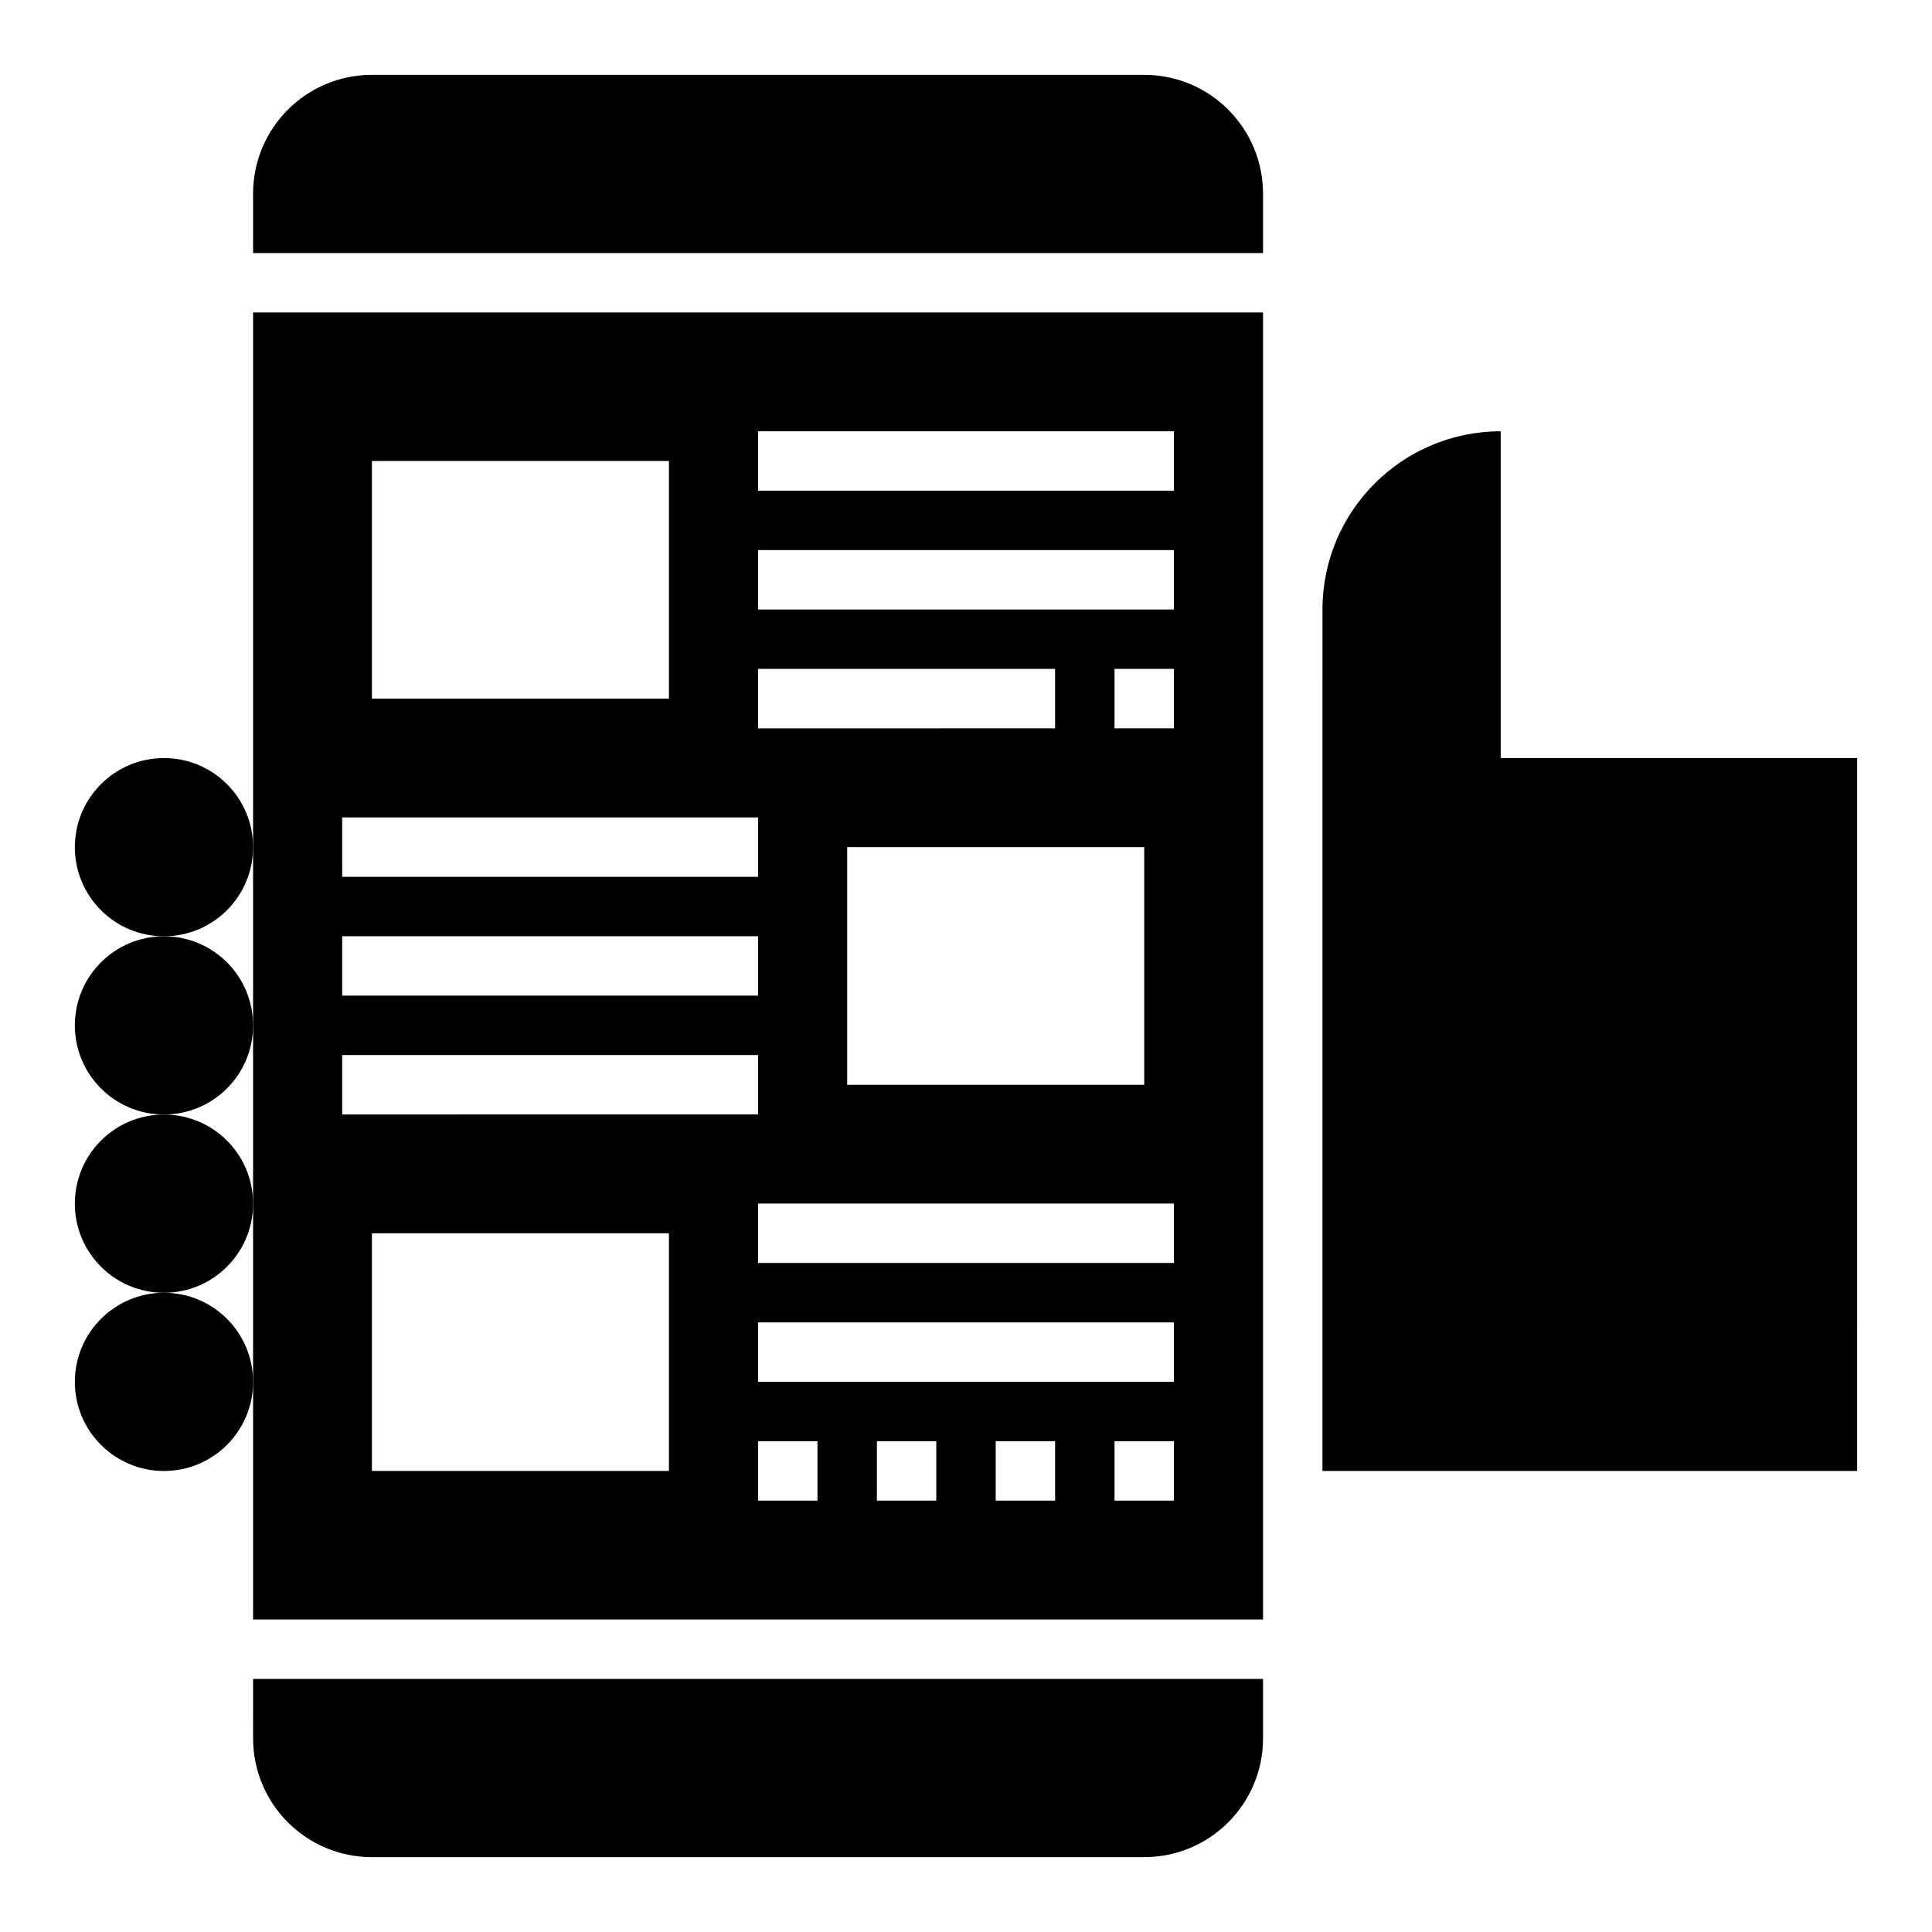
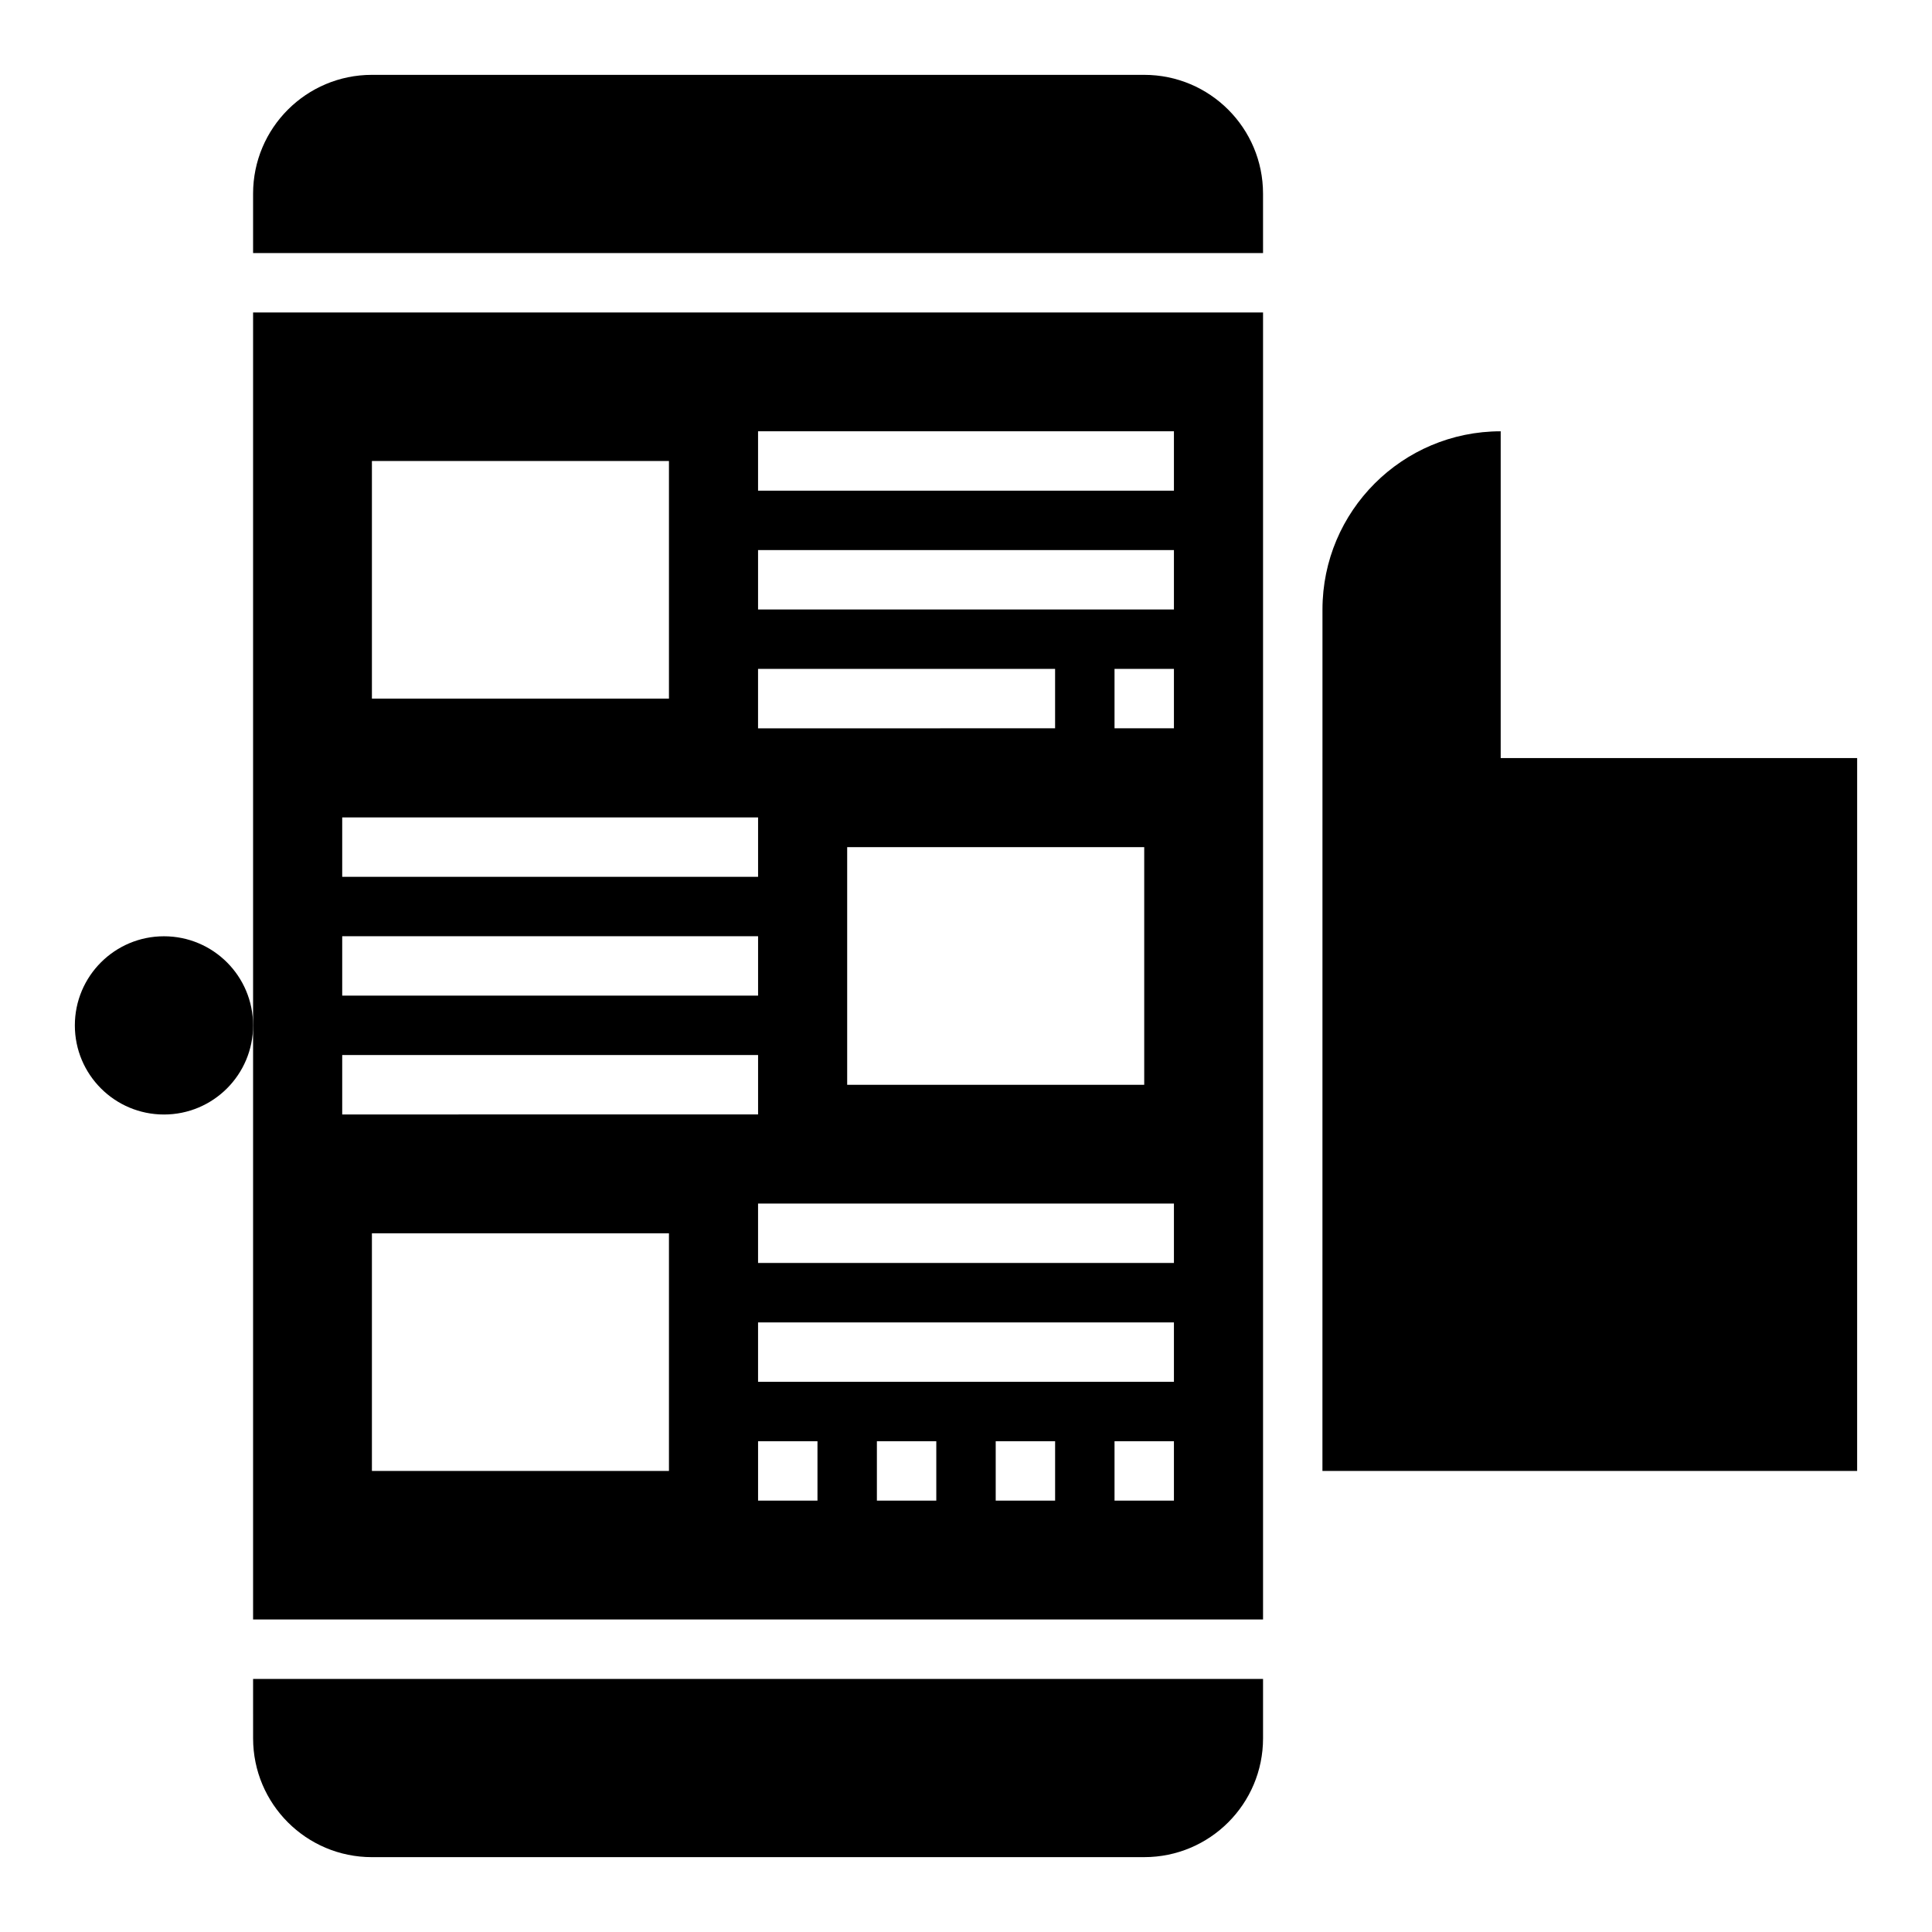
<svg xmlns="http://www.w3.org/2000/svg" fill="#000000" width="800px" height="800px" version="1.1" viewBox="144 144 512 512">
  <g>
    <path d="m494.46 533.82h141.7l0.004-188.93h-94.465v-86.594c-26.078 0-47.23 21.152-47.23 47.23z" />
-     <path d="m211.07 368.51c0 13.043-10.57 23.617-23.617 23.617-13.043 0-23.617-10.57-23.617-23.617 0-13.043 10.57-23.617 23.617-23.617 13.043 0 23.617 10.57 23.617 23.617z" />
    <path d="m211.07 415.74c0 13.043-10.57 23.617-23.617 23.617-13.043 0-23.617-10.57-23.617-23.617 0-13.043 10.57-23.617 23.617-23.617 13.043 0 23.617 10.566 23.617 23.617z" />
-     <path d="m211.07 462.98c0 13.043-10.57 23.617-23.617 23.617-13.043 0-23.617-10.57-23.617-23.617 0-13.043 10.57-23.617 23.617-23.617 13.043 0 23.617 10.562 23.617 23.617z" />
-     <path d="m211.07 510.21c0 13.043-10.57 23.617-23.617 23.617-13.043 0-23.617-10.57-23.617-23.617 0-13.043 10.57-23.617 23.617-23.617 13.043 0 23.617 10.566 23.617 23.617z" />
    <path d="m478.72 211.07h-267.65v-15.746c0-17.391 14.098-31.488 31.488-31.488h204.67c17.391 0 31.488 14.098 31.488 31.488z" />
    <path d="m211.07 588.93h267.65v15.742c0 17.391-14.098 31.488-31.488 31.488l-204.67 0.004c-17.391 0-31.488-14.098-31.488-31.488z" />
    <path d="m211.07 226.81v346.37h267.65v-346.37zm133.82 94.457h78.719v15.742l-78.719 0.004zm102.34 47.242v62.977h-78.719v-62.977zm-204.67-102.34h78.719v62.977l-78.719-0.004zm-7.871 94.453h110.21v15.742l-110.21 0.004zm0 31.488h110.21v15.742l-110.21 0.004zm0 31.488h110.21v15.742l-110.21 0.004zm86.59 110.22h-78.719v-62.977h78.719zm39.359 7.863h-15.742v-15.742h15.742zm31.488 0h-15.742v-15.742h15.742zm31.488 0h-15.742v-15.742h15.742zm31.488 0h-15.742v-15.742h15.742zm0-31.488h-110.21v-15.742h110.21zm0-31.488h-110.21v-15.742h110.21zm0-141.7h-15.742v-15.742h15.742zm0-31.488h-110.21v-15.742h110.21zm0-31.488h-110.21v-15.742h110.21z" />
  </g>
</svg>